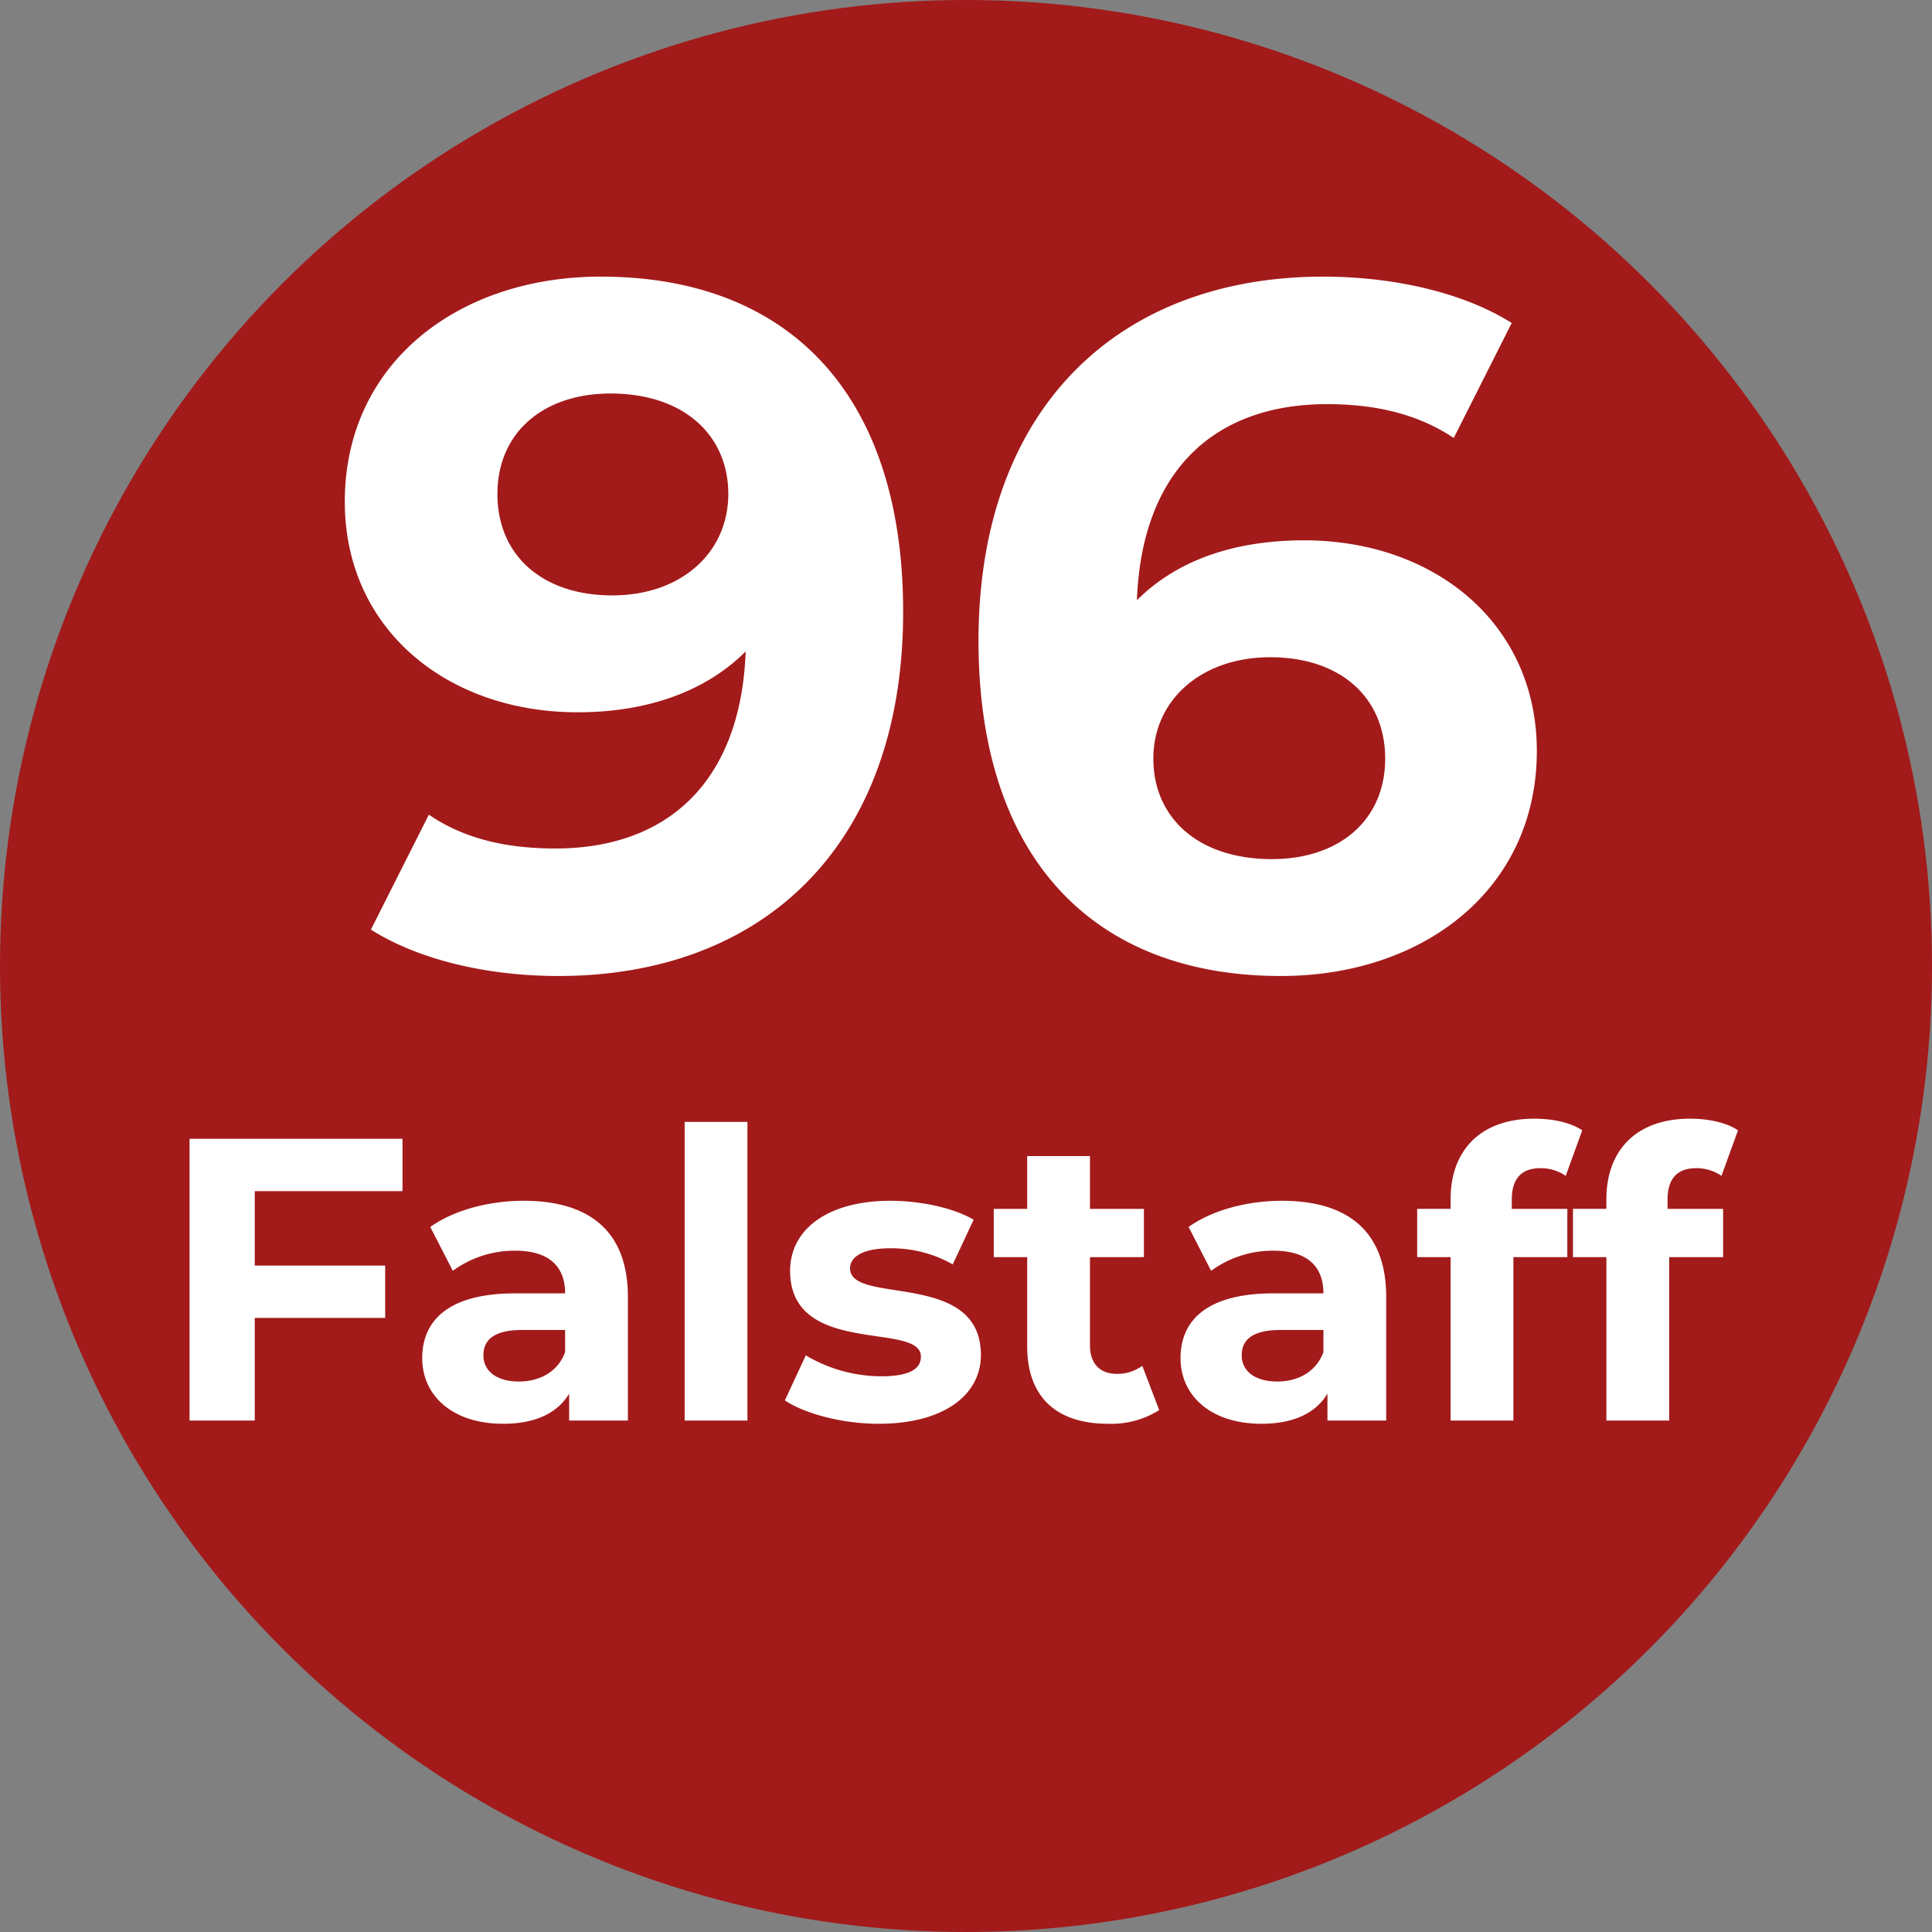
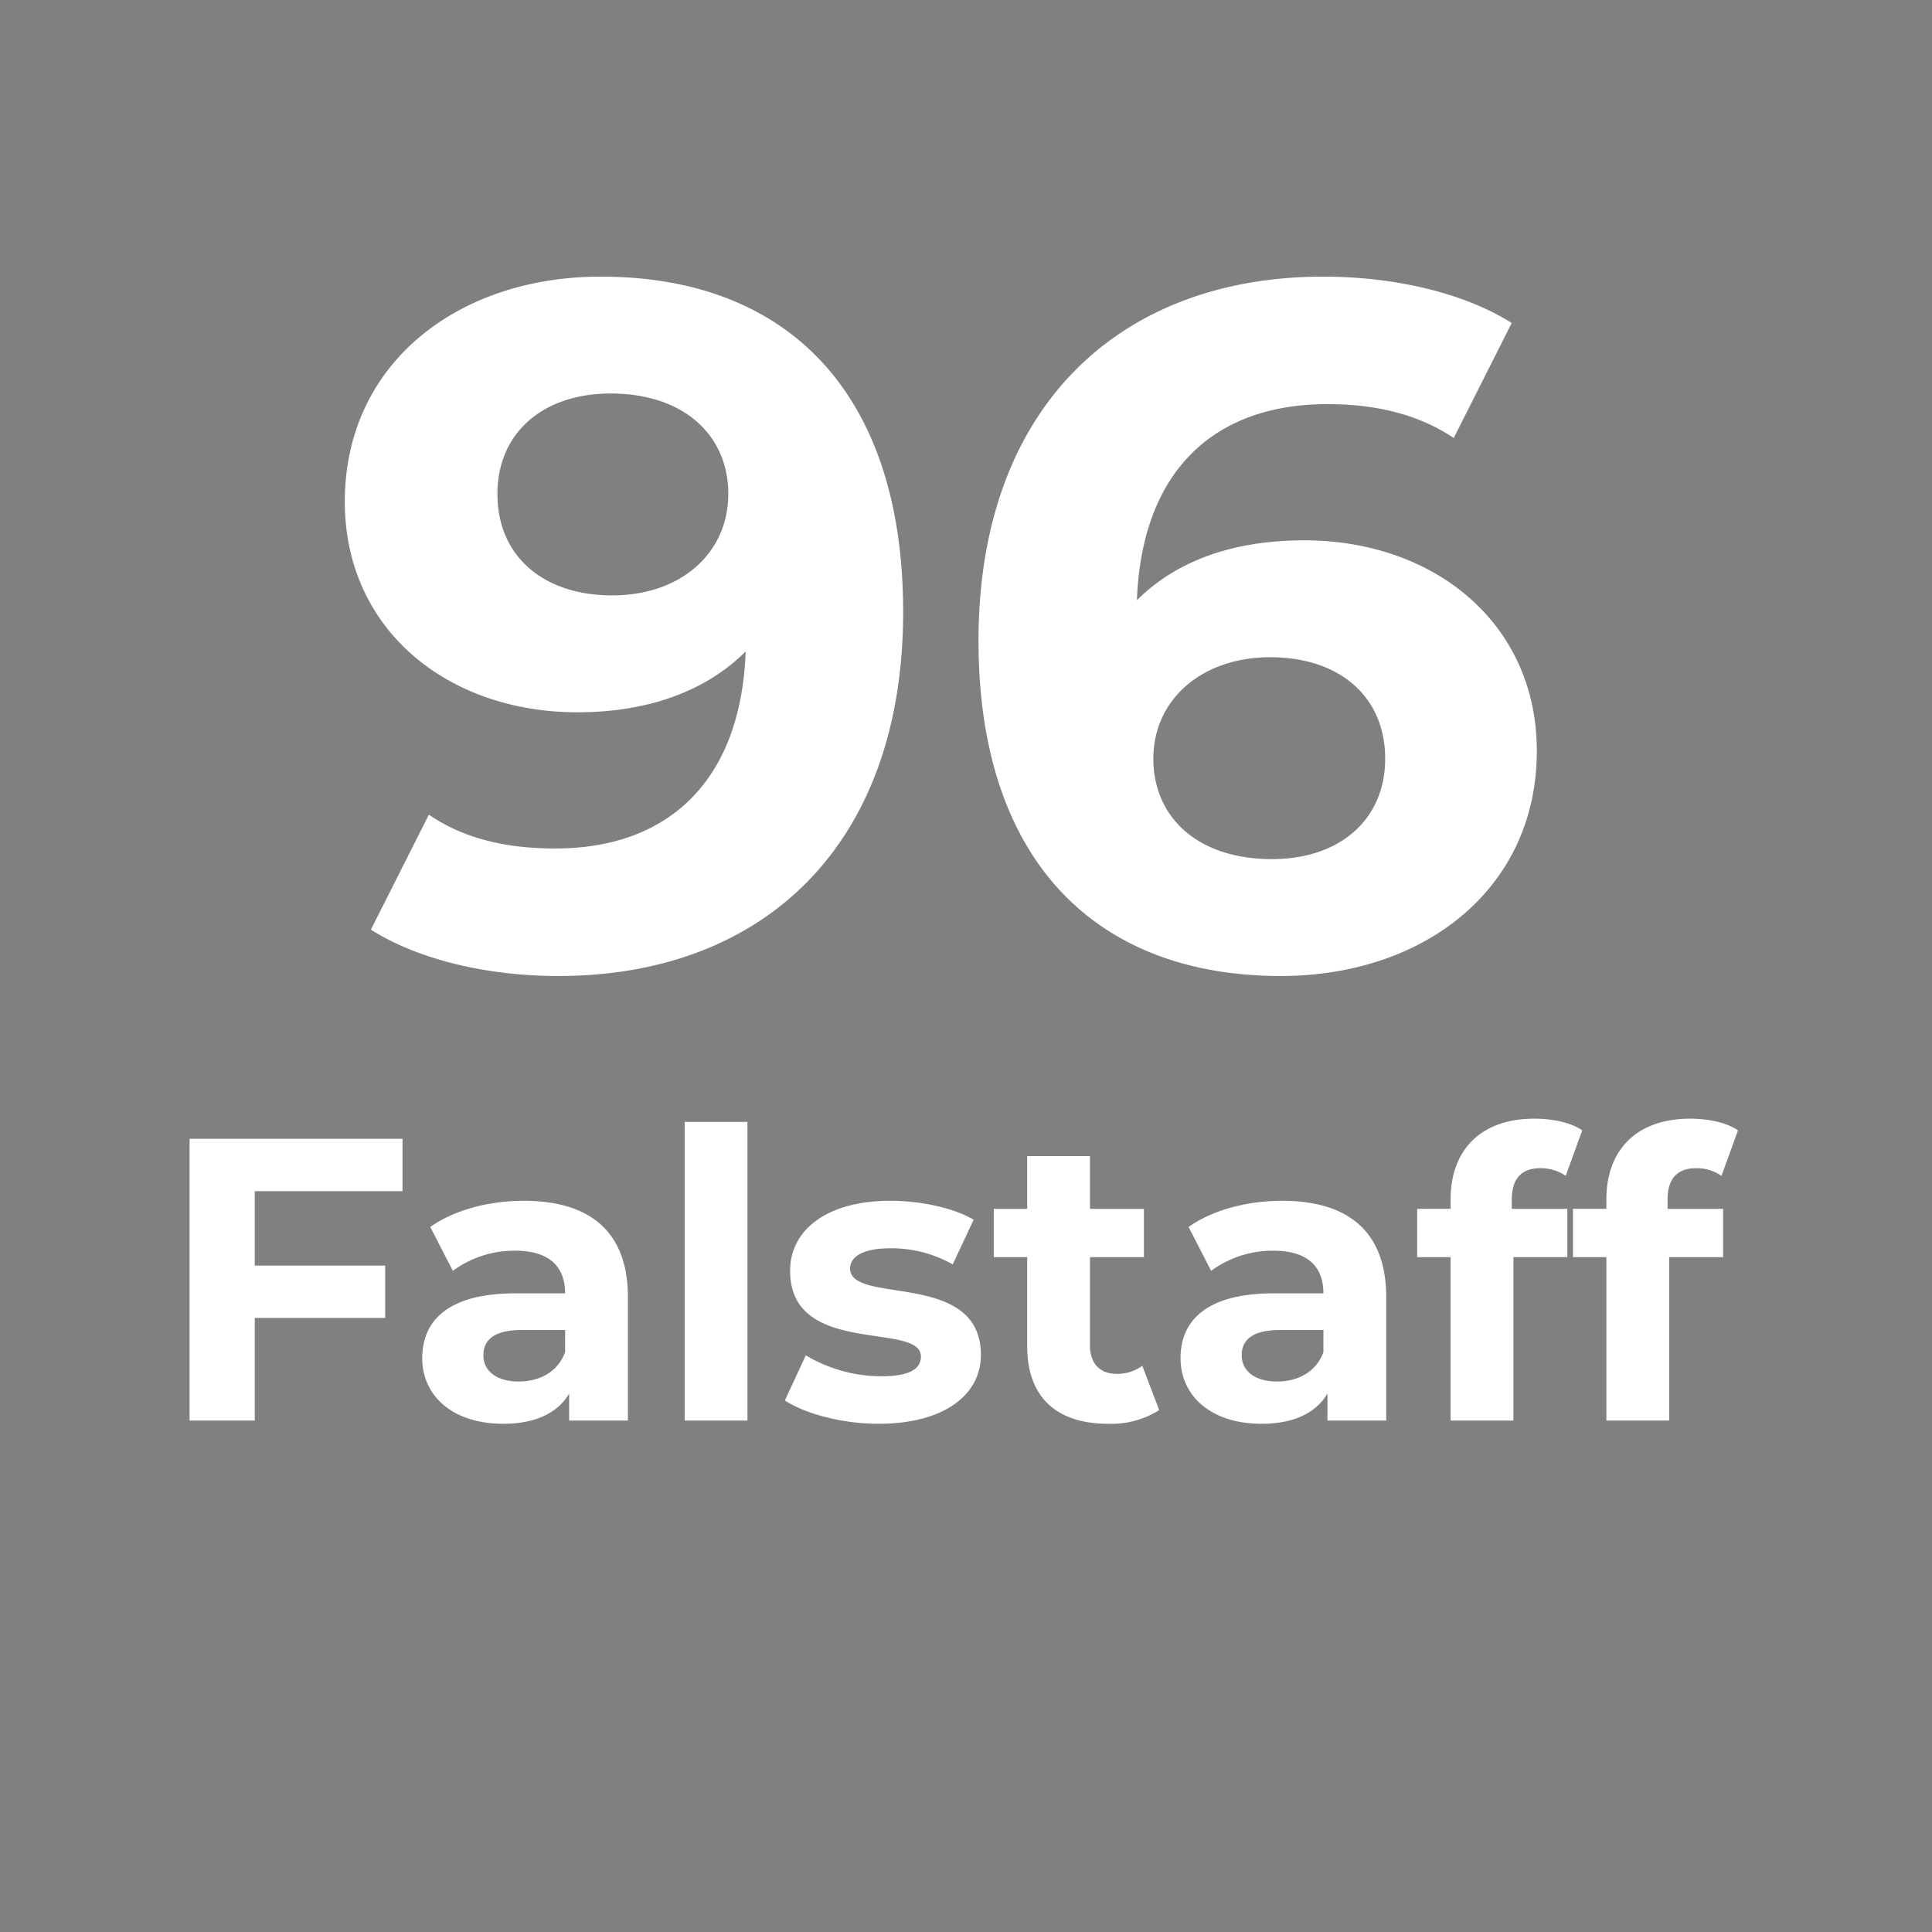
<svg xmlns="http://www.w3.org/2000/svg" width="300" height="300" viewBox="0 0 300 300">
  <rect x="0" y="0" width="300" height="300" fill="#808080" stroke="none" />
  <defs>
    <style>
      .cls-1 {
        fill: #a31a1a;
      }

      .cls-2 {
        fill: #fff;
        fill-rule: evenodd;
      }
    </style>
  </defs>
-   <circle class="cls-1" cx="150" cy="150" r="150" />
-   <path id="_96_Falstaff" data-name="96 Falstaff" class="cls-2" d="M93.289,42.954c-22.2,0-39.748,13.5-39.748,34.949,0,19.8,15.9,32.7,36.149,32.7,10.95,0,19.95-3.3,26.1-9.45-0.75,20.249-12.149,30.6-29.548,30.6-7.2,0-13.949-1.35-19.649-5.25l-9,17.849c7.35,4.65,18,7.2,29.1,7.2,31.8,0,53.548-20.249,53.548-56.548C140.237,61.1,122.388,42.954,93.289,42.954Zm1.8,49.5c-10.8,0-17.849-6.15-17.849-15.749s7.2-15.6,17.549-15.6c11.55,0,18.3,6.6,18.3,15.6C113.088,85.853,105.739,92.452,95.089,92.452Zm107.4-8.55c-10.95,0-19.8,3.15-25.949,9.3,0.75-20.1,12-30.449,29.548-30.449,7.05,0,13.8,1.35,19.65,5.25l9-17.849c-7.349-4.65-18.149-7.2-29.249-7.2-31.648,0-53.547,20.249-53.547,56.548,0,33.9,18,52.048,46.948,52.048,22.2,0,39.748-13.5,39.748-34.949C238.637,96.8,222.738,83.9,202.489,83.9Zm-4.95,49.5c-11.7,0-18.449-6.6-18.449-15.6,0-9.149,7.5-15.749,18.149-15.749,10.8,0,17.849,6.15,17.849,15.749S207.888,133.4,197.539,133.4ZM62.5,184.958v-8.125H29.435v43.75H39.56V204.646H59.81v-8.125H39.56V184.958H62.5Zm18.813,1.5c-5.375,0-10.812,1.438-14.5,4.063l3.5,6.812A16.171,16.171,0,0,1,80,194.208c5.25,0,7.75,2.438,7.75,6.625H80c-10.25,0-14.437,4.125-14.437,10.063,0,5.812,4.688,10.187,12.563,10.187,4.938,0,8.438-1.625,10.25-4.687v4.187H97.5V201.4C97.5,191.208,91.56,186.458,81.31,186.458Zm-0.75,28.063c-3.437,0-5.5-1.625-5.5-4.063,0-2.25,1.438-3.937,6-3.937h6.688v3.437C86.622,213.021,83.81,214.521,80.56,214.521Zm25.75,6.062h9.75V174.208h-9.75v46.375Zm30.125,0.5c10.062,0,15.875-4.437,15.875-10.687,0-13.25-20.313-7.688-20.313-13.438,0-1.75,1.875-3.125,6.25-3.125a19.311,19.311,0,0,1,9.688,2.5l3.25-6.937c-3.188-1.875-8.313-2.938-12.938-2.938-9.812,0-15.562,4.5-15.562,10.875,0,13.438,20.312,7.813,20.312,13.313,0,1.875-1.687,3.062-6.187,3.062a23,23,0,0,1-11.688-3.25l-3.25,7C125,219.521,130.747,221.083,136.435,221.083Zm40.937-9a6.566,6.566,0,0,1-3.937,1.25c-2.625,0-4.188-1.562-4.188-4.437V195.208h8.375v-7.5h-8.375v-8.187H159.5v8.187H154.31v7.5H159.5v13.813c0,8,4.625,12.062,12.563,12.062A13.928,13.928,0,0,0,180,218.958Zm21.688-25.625c-5.375,0-10.813,1.438-14.5,4.063l3.5,6.812a16.17,16.17,0,0,1,9.687-3.125c5.25,0,7.75,2.438,7.75,6.625h-7.75c-10.25,0-14.437,4.125-14.437,10.063,0,5.812,4.687,10.187,12.562,10.187,4.938,0,8.438-1.625,10.25-4.687v4.187h9.125V201.4C215.247,191.208,209.31,186.458,199.06,186.458Zm-0.75,28.063c-3.438,0-5.5-1.625-5.5-4.063,0-2.25,1.437-3.937,6-3.937H205.5v3.437C204.372,213.021,201.56,214.521,198.31,214.521Zm36.437-28.25c0-3.313,1.563-4.875,4.438-4.875a6.824,6.824,0,0,1,3.937,1.187l2.563-7.062c-1.813-1.25-4.688-1.813-7.438-1.813-8.375,0-13,4.938-13,12.5v1.5H220.06v7.5h5.187v25.375H235V195.208h8.375v-7.5h-8.625v-1.437Zm24.188,0c0-3.313,1.562-4.875,4.437-4.875a6.829,6.829,0,0,1,3.938,1.187l2.562-7.062c-1.812-1.25-4.687-1.813-7.437-1.813-8.375,0-13,4.938-13,12.5v1.5h-5.188v7.5h5.188v25.375h9.75V195.208h8.375v-7.5h-8.625v-1.437Z" />
+   <path id="_96_Falstaff" data-name="96 Falstaff" class="cls-2" d="M93.289,42.954c-22.2,0-39.748,13.5-39.748,34.949,0,19.8,15.9,32.7,36.149,32.7,10.95,0,19.95-3.3,26.1-9.45-0.75,20.249-12.149,30.6-29.548,30.6-7.2,0-13.949-1.35-19.649-5.25l-9,17.849c7.35,4.65,18,7.2,29.1,7.2,31.8,0,53.548-20.249,53.548-56.548C140.237,61.1,122.388,42.954,93.289,42.954Zm1.8,49.5c-10.8,0-17.849-6.15-17.849-15.749s7.2-15.6,17.549-15.6c11.55,0,18.3,6.6,18.3,15.6C113.088,85.853,105.739,92.452,95.089,92.452Zm107.4-8.55c-10.95,0-19.8,3.15-25.949,9.3,0.75-20.1,12-30.449,29.548-30.449,7.05,0,13.8,1.35,19.65,5.25l9-17.849c-7.349-4.65-18.149-7.2-29.249-7.2-31.648,0-53.547,20.249-53.547,56.548,0,33.9,18,52.048,46.948,52.048,22.2,0,39.748-13.5,39.748-34.949C238.637,96.8,222.738,83.9,202.489,83.9Zm-4.95,49.5c-11.7,0-18.449-6.6-18.449-15.6,0-9.149,7.5-15.749,18.149-15.749,10.8,0,17.849,6.15,17.849,15.749S207.888,133.4,197.539,133.4ZM62.5,184.958v-8.125H29.435v43.75H39.56V204.646H59.81v-8.125H39.56V184.958H62.5Zm18.813,1.5c-5.375,0-10.812,1.438-14.5,4.063l3.5,6.812A16.171,16.171,0,0,1,80,194.208c5.25,0,7.75,2.438,7.75,6.625H80c-10.25,0-14.437,4.125-14.437,10.063,0,5.812,4.688,10.187,12.563,10.187,4.938,0,8.438-1.625,10.25-4.687v4.187H97.5V201.4C97.5,191.208,91.56,186.458,81.31,186.458Zm-0.75,28.063c-3.437,0-5.5-1.625-5.5-4.063,0-2.25,1.438-3.937,6-3.937h6.688v3.437C86.622,213.021,83.81,214.521,80.56,214.521Zm25.75,6.062h9.75V174.208h-9.75v46.375Zm30.125,0.5c10.062,0,15.875-4.437,15.875-10.687,0-13.25-20.313-7.688-20.313-13.438,0-1.75,1.875-3.125,6.25-3.125a19.311,19.311,0,0,1,9.688,2.5l3.25-6.937c-3.188-1.875-8.313-2.938-12.938-2.938-9.812,0-15.562,4.5-15.562,10.875,0,13.438,20.312,7.813,20.312,13.313,0,1.875-1.687,3.062-6.187,3.062a23,23,0,0,1-11.688-3.25l-3.25,7C125,219.521,130.747,221.083,136.435,221.083Zm40.937-9a6.566,6.566,0,0,1-3.937,1.25c-2.625,0-4.188-1.562-4.188-4.437V195.208h8.375v-7.5h-8.375v-8.187H159.5v8.187H154.31v7.5H159.5v13.813c0,8,4.625,12.062,12.563,12.062A13.928,13.928,0,0,0,180,218.958Zm21.688-25.625c-5.375,0-10.813,1.438-14.5,4.063l3.5,6.812a16.17,16.17,0,0,1,9.687-3.125c5.25,0,7.75,2.438,7.75,6.625h-7.75c-10.25,0-14.437,4.125-14.437,10.063,0,5.812,4.687,10.187,12.562,10.187,4.938,0,8.438-1.625,10.25-4.687v4.187h9.125V201.4C215.247,191.208,209.31,186.458,199.06,186.458Zm-0.75,28.063c-3.438,0-5.5-1.625-5.5-4.063,0-2.25,1.437-3.937,6-3.937H205.5v3.437C204.372,213.021,201.56,214.521,198.31,214.521Zm36.437-28.25c0-3.313,1.563-4.875,4.438-4.875a6.824,6.824,0,0,1,3.937,1.187l2.563-7.062c-1.813-1.25-4.688-1.813-7.438-1.813-8.375,0-13,4.938-13,12.5v1.5H220.06v7.5h5.187v25.375H235V195.208h8.375v-7.5h-8.625v-1.437Zm24.188,0c0-3.313,1.562-4.875,4.437-4.875a6.829,6.829,0,0,1,3.938,1.187l2.562-7.062c-1.812-1.25-4.687-1.813-7.437-1.813-8.375,0-13,4.938-13,12.5v1.5h-5.188v7.5h5.188v25.375h9.75V195.208h8.375v-7.5h-8.625Z" />
</svg>